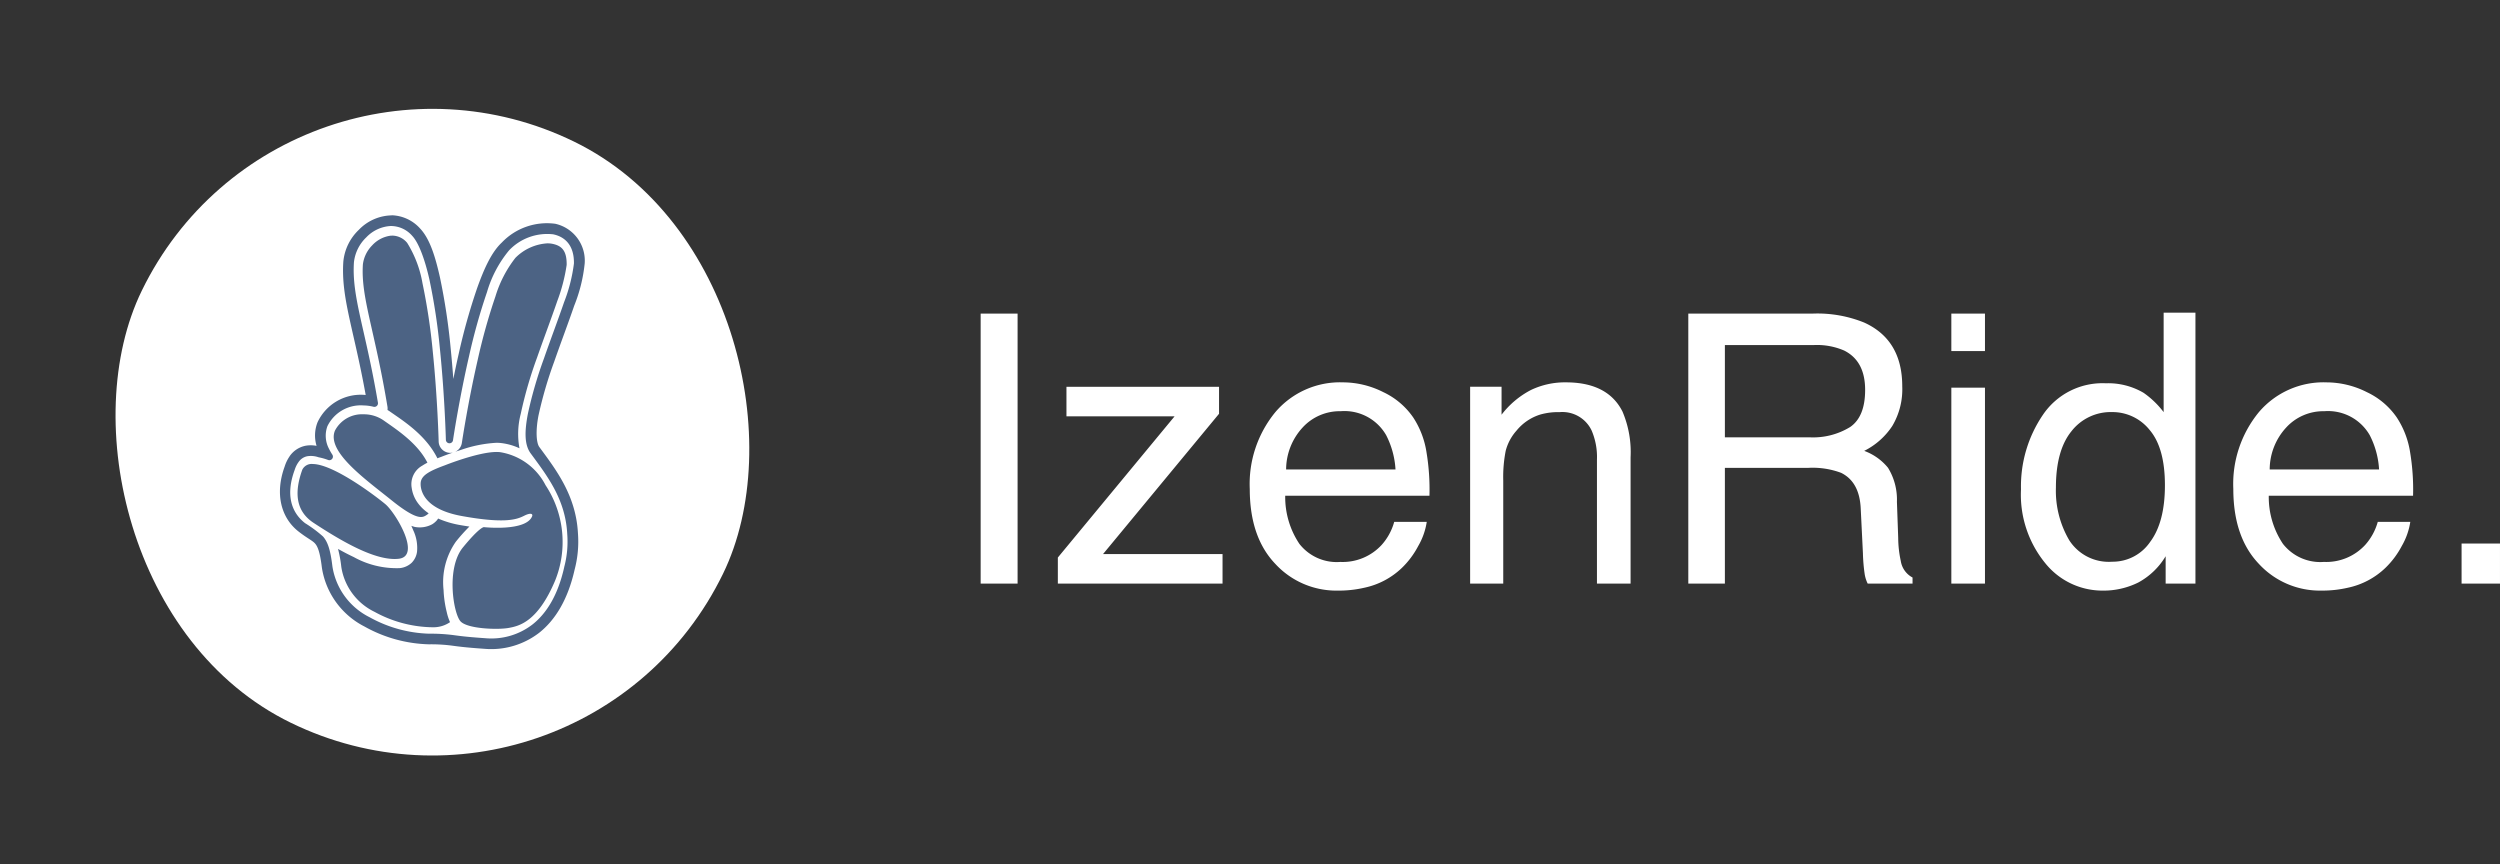
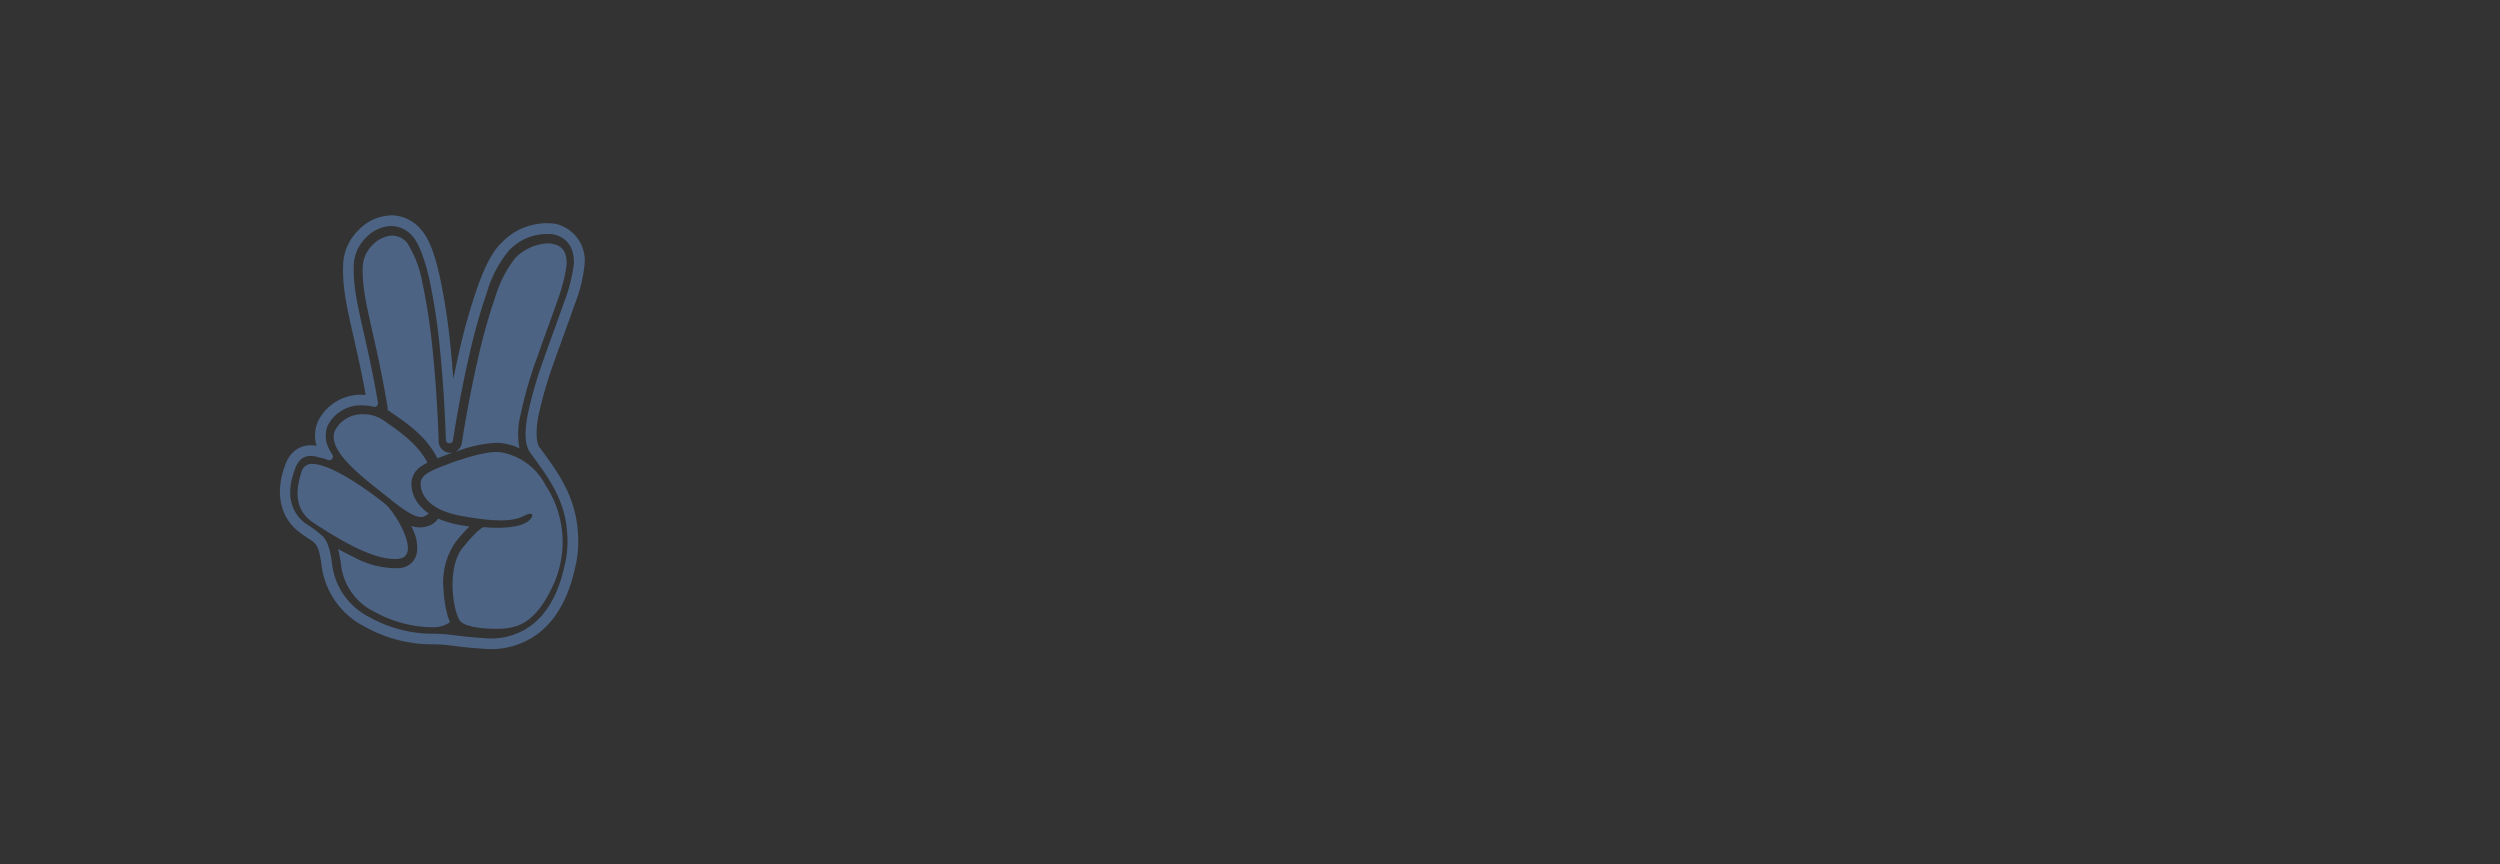
<svg xmlns="http://www.w3.org/2000/svg" width="305.496" height="105.636" viewBox="0 0 305.496 105.636">
  <rect x="0" y="0" width="305.496" height="105.636" fill="#333333" stroke="none" />
  <g id="Groupe_2752" data-name="Groupe 2752" transform="translate(-310.324 -213.682)">
    <g id="Groupe_2749" data-name="Groupe 2749" transform="translate(-31.357 -1)">
-       <rect id="Rectangle_2401" data-name="Rectangle 2401" width="79" height="79" rx="39.5" transform="matrix(0.899, 0.438, -0.438, 0.899, 376.313, 214.682)" fill="#fff" />
      <path id="path2952" d="M550.756,179.974a5.7,5.7,0,0,0-4,1.766,6.158,6.158,0,0,0-1.893,3.88c-.3,4.4,1.276,8.227,2.732,16.3-.078,0-.156-.016-.234-.017a5.831,5.831,0,0,0-5.647,3.348,4.386,4.386,0,0,0-.121,2.888,3.661,3.661,0,0,0-1.329-.018,3.1,3.1,0,0,0-1.973,1.3l0,.007h0a4.6,4.6,0,0,0-.6,1.246c-1.208,3.322-.448,6.254,1.7,7.933,1.045.817,1.7,1.1,2.018,1.467s.6,1.022.831,2.933a9.728,9.728,0,0,0,5.193,7.2,16.973,16.973,0,0,0,7.886,2.183,19.75,19.75,0,0,1,2.841.163c.668.089,1.553.221,3.933.384a9.584,9.584,0,0,0,6.695-1.953c1.972-1.554,3.506-4.064,4.323-7.656h0l.013-.058a13.406,13.406,0,0,0,.409-4.444c-.244-4.677-2.735-7.839-4.723-10.55-.348-.475-.471-1.9-.109-3.8a49.9,49.9,0,0,1,1.92-6.6c.824-2.364,1.736-4.765,2.453-6.86a19.018,19.018,0,0,0,1.281-5.149,4.619,4.619,0,0,0-3.584-4.866,7.629,7.629,0,0,0-6.543,2.293c-1.25,1.167-2.165,3.178-3.028,5.606a74.253,74.253,0,0,0-2.236,7.977c-.246,1.071-.455,2.086-.659,3.085-.092-1.217-.2-2.495-.333-3.819a76.6,76.6,0,0,0-1.3-8.583c-.583-2.6-1.25-4.738-2.438-5.992a4.851,4.851,0,0,0-3.469-1.608Zm-.013,1.3a3.454,3.454,0,0,1,2.536,1.2c.791.836,1.548,2.863,2.112,5.381a75.633,75.633,0,0,1,1.274,8.431c.594,5.793.728,11.106.728,11.106a.438.438,0,0,0,.872.053s.727-4.9,1.96-10.266a73.246,73.246,0,0,1,2.194-7.832,14.25,14.25,0,0,1,2.69-5.09,6.422,6.422,0,0,1,5.392-1.969c1.527.312,2.578,1.432,2.541,3.567a19.854,19.854,0,0,1-1.211,4.749c-.706,2.063-1.619,4.466-2.451,6.853a50.607,50.607,0,0,0-1.969,6.78c-.385,2.024-.46,3.725.339,4.813,2.009,2.739,4.256,5.6,4.474,9.858v.011a12.077,12.077,0,0,1-.374,4.044l0,.017-.014.063c-.768,3.378-2.162,5.585-3.858,6.921a8.226,8.226,0,0,1-5.8,1.677c-2.355-.162-3.164-.284-3.85-.376a21.566,21.566,0,0,0-3-.174,15.9,15.9,0,0,1-7.254-2.01,8.365,8.365,0,0,1-4.548-6.229c-.239-2-.564-2.974-1.144-3.637a15.78,15.78,0,0,0-2.2-1.635c-1.723-1.346-2.36-3.516-1.271-6.484l.006-.017a3.326,3.326,0,0,1,.436-.909l.007-.01h0l0,.006a1.676,1.676,0,0,1,1.137-.766,2.842,2.842,0,0,1,1.32.127.444.444,0,0,0,.05.013,6.887,6.887,0,0,1,1.133.322.438.438,0,0,0,.52-.65,6.421,6.421,0,0,1-.4-.7,3.4,3.4,0,0,1-.205-2.771,4.531,4.531,0,0,1,4.42-2.542,5.326,5.326,0,0,1,1.216.162.438.438,0,0,0,.54-.5c-1.527-9.02-3.216-12.935-2.932-17.162a4.961,4.961,0,0,1,1.509-3.041,4.454,4.454,0,0,1,3.072-1.389Zm.145,1.175c-.083,0-.167,0-.252.008a3.713,3.713,0,0,0-2.256,1.189,4.01,4.01,0,0,0-1.127,2.313c-.269,4,1.438,7.965,3,17.379a1.425,1.425,0,0,1,.006.412c.1.063.207.13.308.2,1.478,1.046,4.3,2.766,5.757,5.641q.016.033.03.068c.171-.066.346-.132.533-.2h0c.034-.014.572-.228,1.36-.5a1.426,1.426,0,0,1-1.735-1.354s-.134-5.282-.723-11.03a74.892,74.892,0,0,0-1.255-8.316,13.732,13.732,0,0,0-1.866-4.918,2.389,2.389,0,0,0-1.779-.894Zm18.948.94a6,6,0,0,0-3.949,1.779,14.442,14.442,0,0,0-2.434,4.7,72.51,72.51,0,0,0-2.162,7.722c-1.222,5.322-1.945,10.19-1.945,10.19a1.426,1.426,0,0,1-.812,1.083c.222-.075.456-.152.7-.23a15.652,15.652,0,0,1,4.33-.869,4.831,4.831,0,0,1,.553.028,7.277,7.277,0,0,1,2.271.642,9.626,9.626,0,0,1,.151-4.19,51.168,51.168,0,0,1,2.007-6.921c.838-2.4,1.751-4.809,2.449-6.848a21.221,21.221,0,0,0,1.158-4.446c.03-1.776-.628-2.353-1.751-2.582A2.972,2.972,0,0,0,569.835,183.393ZM547.28,204.279a3.726,3.726,0,0,0-3.442,2c-1.059,2.562,3.708,5.924,6.923,8.512s3.818,2.091,4.273,1.8a1.161,1.161,0,0,0,.254-.213,5.113,5.113,0,0,1-1.438-1.424,4.066,4.066,0,0,1-.629-1.658,2.591,2.591,0,0,1,1.293-2.741,6.382,6.382,0,0,1,.624-.36c-1.223-2.422-3.807-4.073-5.34-5.158a4.216,4.216,0,0,0-2.371-.756h-.147Zm16.292,4.607c-2.259.009-6.3,1.628-6.3,1.628-1.934.706-2.781,1.219-2.94,2-.054.264-.387,3.215,4.99,4.195s6.786.4,7.638-.03c.83-.417,1.092-.223.968.076-.773,1.873-5.884,1.316-5.884,1.316s-.478-.069-2.567,2.48-1.16,8.154-.271,9.056,4.526,1.019,5.841.784,3.559-.745,5.686-5.763a12.6,12.6,0,0,0-1.16-11.683,7.587,7.587,0,0,0-5.57-4.038A3.762,3.762,0,0,0,563.572,208.885Zm-22.435,1.472a1.266,1.266,0,0,0-1.291.7c-.927,2.585-.916,4.982,1.382,6.488,3.357,2.2,7.566,4.7,10.389,4.391s-.353-5.606-1.607-6.664C548.99,214.414,543.737,210.391,541.137,210.357Zm15.308,6.657a1.323,1.323,0,0,1-.167.238,2.525,2.525,0,0,1-.538.455,3.2,3.2,0,0,1-2.15.336c-.136-.037-.275-.082-.416-.134.081.181.16.364.234.549a5.03,5.03,0,0,1,.461,2.617,2.356,2.356,0,0,1-.657,1.351,2.489,2.489,0,0,1-1.469.653,10.771,10.771,0,0,1-5.611-1.355c-.641-.3-1.283-.639-1.917-.994a15.259,15.259,0,0,1,.4,2.2,7.337,7.337,0,0,0,4.059,5.489,15.1,15.1,0,0,0,6.775,1.879l.4.007a3.555,3.555,0,0,0,2.051-.625,6.3,6.3,0,0,1-.4-1.23,13.333,13.333,0,0,1-.389-2.7,8.644,8.644,0,0,1,1.5-5.9A21.55,21.55,0,0,1,560.269,218c-.376-.059-.732-.11-1.152-.187a11.686,11.686,0,0,1-2.673-.794Z" transform="translate(-161.227 61.027)" fill="#4c6384" />
    </g>
-     <path id="Tracé_29147" data-name="Tracé 29147" d="M4.515-33H9.029V0H4.515ZM13.948-3.189l14.263-17.25H15v-3.616H33.646v3.3L19.474-3.616h14.6V0H13.948ZM48.763-24.595a10.973,10.973,0,0,1,4.964,1.2,9.154,9.154,0,0,1,3.661,3.111A10.732,10.732,0,0,1,59-16.037a27.774,27.774,0,0,1,.359,5.3H41.732a10.289,10.289,0,0,0,1.729,5.874A5.791,5.791,0,0,0,48.471-2.65a6.475,6.475,0,0,0,5.054-2.089,7.042,7.042,0,0,0,1.527-2.808h3.976a8.373,8.373,0,0,1-1.044,2.954A10.505,10.505,0,0,1,56-1.932,9.422,9.422,0,0,1,51.436.494a13.851,13.851,0,0,1-3.3.359A10.131,10.131,0,0,1,40.52-2.415Q37.4-5.683,37.4-11.567a13.826,13.826,0,0,1,3.145-9.411A10.374,10.374,0,0,1,48.763-24.595Zm6.446,10.646a10.475,10.475,0,0,0-1.146-4.2,5.871,5.871,0,0,0-5.548-2.92,6.15,6.15,0,0,0-4.672,2.01,7.594,7.594,0,0,0-2,5.11Zm9.119-10.107h3.841v3.414a10.773,10.773,0,0,1,3.616-3.032,9.643,9.643,0,0,1,4.245-.921q5.121,0,6.918,3.571a12.681,12.681,0,0,1,.988,5.593V0h-4.11V-15.161a8.21,8.21,0,0,0-.651-3.549,3.949,3.949,0,0,0-3.908-2.246,7.958,7.958,0,0,0-2.358.292,6.074,6.074,0,0,0-2.92,1.977,5.951,5.951,0,0,0-1.314,2.459,16.555,16.555,0,0,0-.3,3.627V0H64.328Zm41.463,6.177a8.662,8.662,0,0,0,4.975-1.258q1.831-1.258,1.831-4.537,0-3.526-2.561-4.807a8.368,8.368,0,0,0-3.661-.674H95.459v11.275ZM90.989-33h15.273a15.233,15.233,0,0,1,6.222,1.1q4.649,2.111,4.649,7.794a8.764,8.764,0,0,1-1.224,4.852,8.845,8.845,0,0,1-3.425,3.032,6.749,6.749,0,0,1,2.909,2.066A7.421,7.421,0,0,1,116.482-10l.157,4.425a13.6,13.6,0,0,0,.314,2.808,2.761,2.761,0,0,0,1.438,2.021V0h-5.48a4.122,4.122,0,0,1-.359-1.1,21.126,21.126,0,0,1-.225-2.605l-.27-5.5q-.157-3.234-2.4-4.335a9.94,9.94,0,0,0-4.021-.606H95.459V0h-4.47Zm32.142,9.052h4.11V0h-4.11Zm0-9.052h4.11v4.582h-4.11Zm12.78,21.248a11.924,11.924,0,0,0,1.64,6.469,5.745,5.745,0,0,0,5.256,2.605,5.536,5.536,0,0,0,4.616-2.415q1.808-2.415,1.808-6.929,0-4.56-1.864-6.75a5.815,5.815,0,0,0-4.6-2.19,6.078,6.078,0,0,0-4.953,2.336Q135.911-16.284,135.911-11.747ZM142-24.482a8.558,8.558,0,0,1,4.627,1.168,10.868,10.868,0,0,1,2.448,2.358V-33.107h3.886V0H149.32V-3.347a8.747,8.747,0,0,1-3.347,3.212,9.579,9.579,0,0,1-4.425.988,8.96,8.96,0,0,1-6.963-3.38,13.216,13.216,0,0,1-2.942-9,15.528,15.528,0,0,1,2.684-9.108A8.787,8.787,0,0,1,142-24.482Zm26.953-.112a10.973,10.973,0,0,1,4.964,1.2,9.154,9.154,0,0,1,3.661,3.111,10.732,10.732,0,0,1,1.617,4.245,27.775,27.775,0,0,1,.359,5.3H161.921a10.289,10.289,0,0,0,1.729,5.874,5.791,5.791,0,0,0,5.009,2.212,6.475,6.475,0,0,0,5.054-2.089,7.042,7.042,0,0,0,1.527-2.808h3.976a8.373,8.373,0,0,1-1.044,2.954,10.505,10.505,0,0,1-1.988,2.662,9.422,9.422,0,0,1-4.56,2.426,13.851,13.851,0,0,1-3.3.359,10.131,10.131,0,0,1-7.614-3.268q-3.122-3.268-3.122-9.153a13.826,13.826,0,0,1,3.145-9.411A10.374,10.374,0,0,1,168.951-24.595ZM175.4-13.948a10.475,10.475,0,0,0-1.146-4.2,5.871,5.871,0,0,0-5.548-2.92,6.15,6.15,0,0,0-4.672,2.01,7.594,7.594,0,0,0-2,5.11ZM185.482-4.9h4.694V0h-4.694Z" transform="translate(425.643 285)" fill="#fff" />
  </g>
</svg>